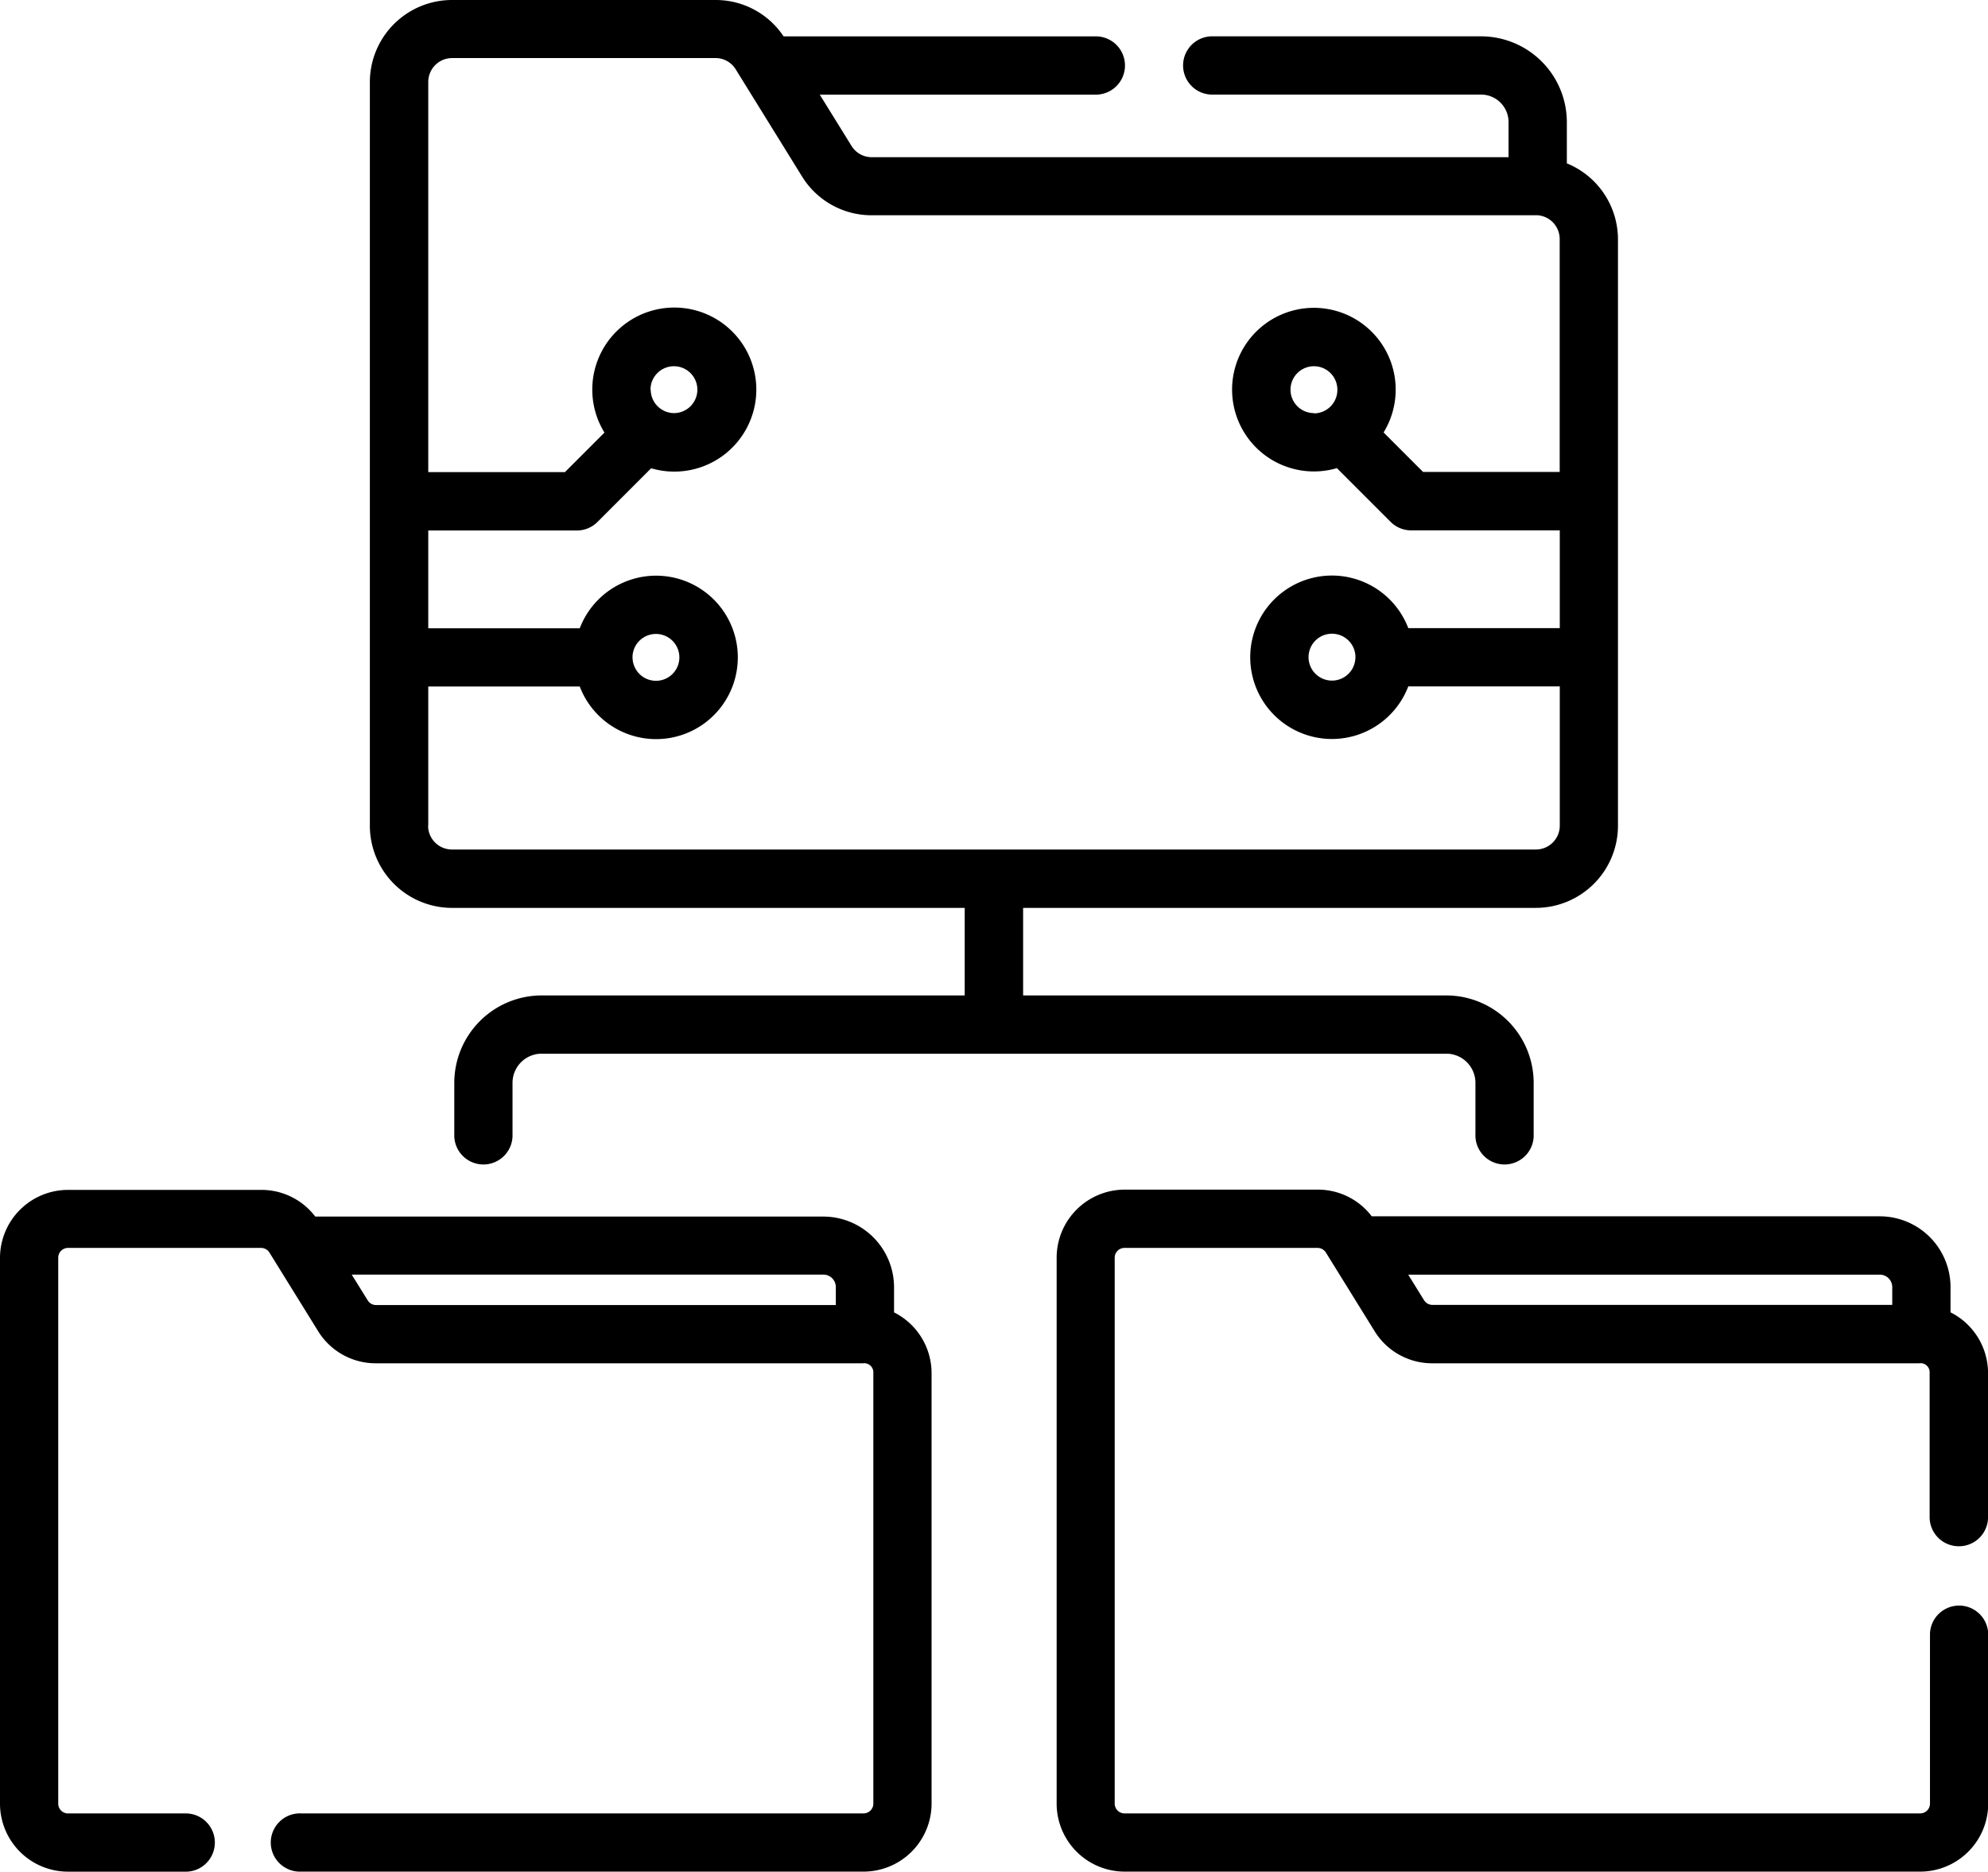
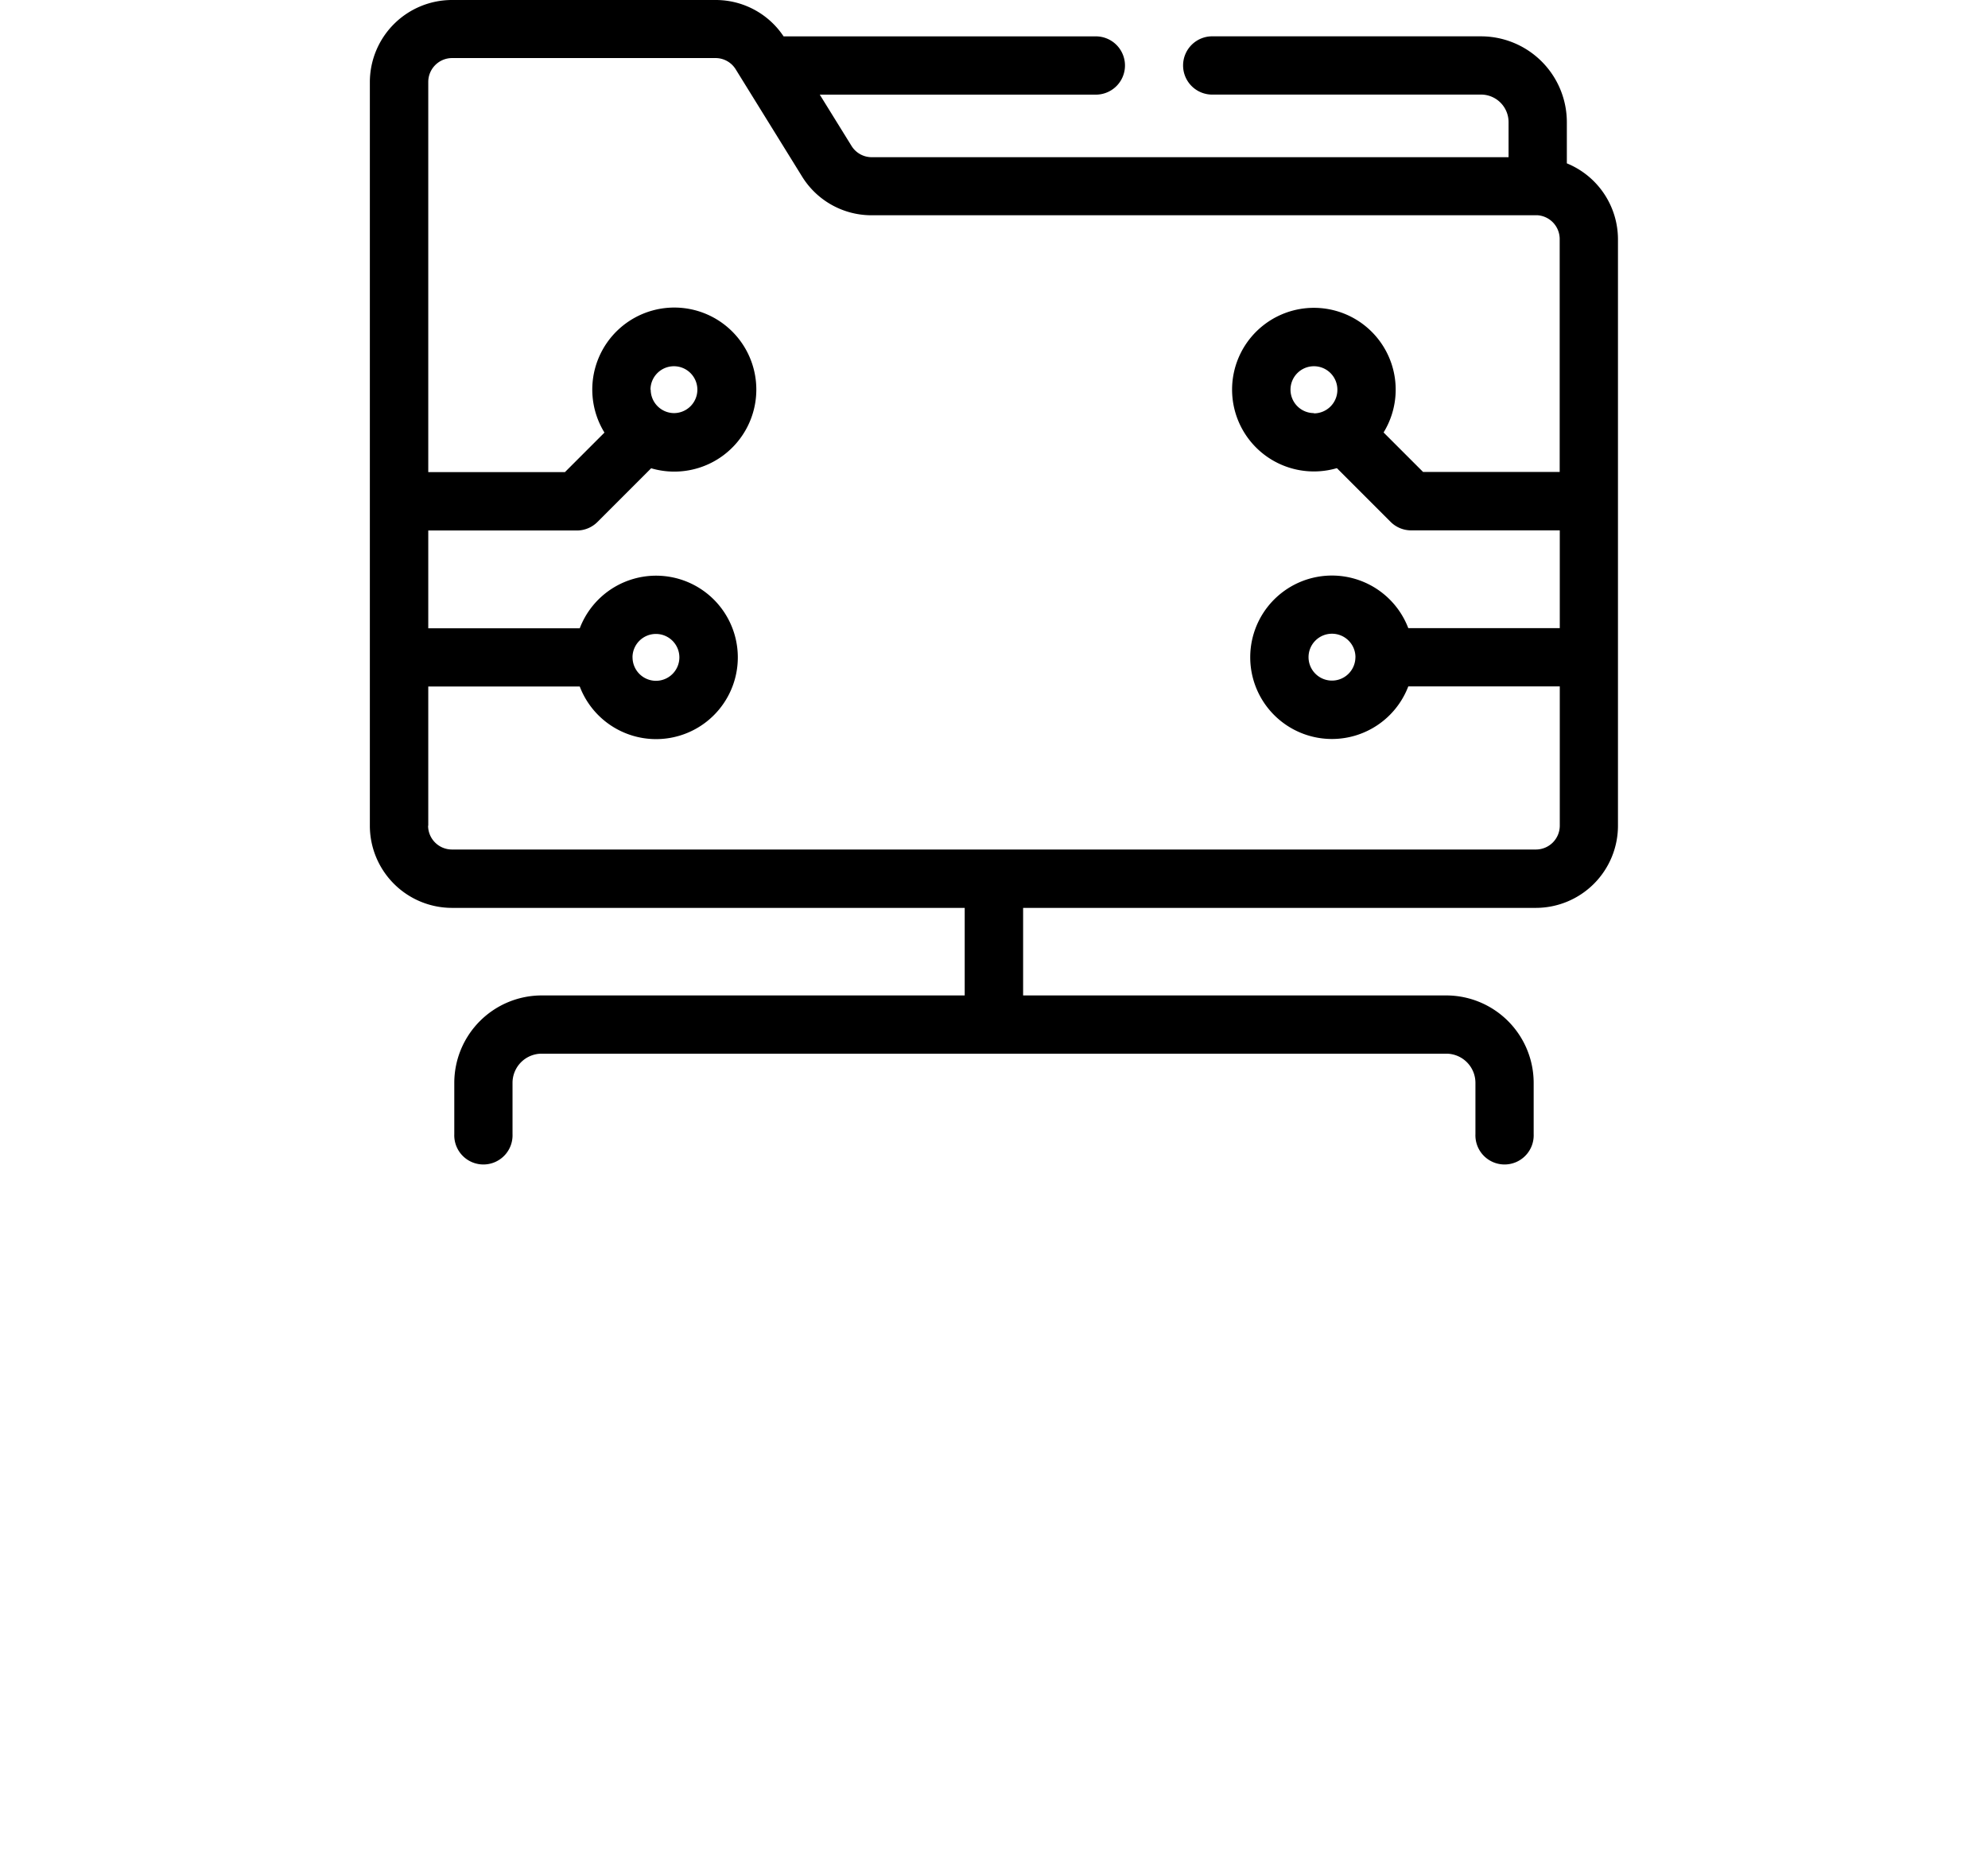
<svg xmlns="http://www.w3.org/2000/svg" width="45.301" height="42.647" viewBox="0 0 45.301 42.647">
  <g id="root-directory" transform="translate(0 -15)">
    <path id="Tracé_144" data-name="Tracé 144" d="M120.493,39.673v1.171a.664.664,0,1,0,1.327,0V39.673a1.994,1.994,0,0,0-1.991-1.991h-9.643V35.687H121.87a1.873,1.873,0,0,0,1.871-1.871V20.453a1.873,1.873,0,0,0-1.165-1.731v-.939a1.957,1.957,0,0,0-1.955-1.955h-6.1a.664.664,0,1,0,0,1.327h6.1a.628.628,0,0,1,.627.627v.8H106.738a.541.541,0,0,1-.462-.257h0l-.724-1.169h6.317a.664.664,0,0,0,0-1.327h-7.141A1.857,1.857,0,0,0,103.175,15h-6A1.873,1.873,0,0,0,95.3,16.871V33.816a1.873,1.873,0,0,0,1.871,1.871h11.684v1.995H99.215a1.994,1.994,0,0,0-1.991,1.991v1.171a.664.664,0,1,0,1.327,0V39.673a.665.665,0,0,1,.664-.664h20.614A.665.665,0,0,1,120.493,39.673ZM96.631,33.816V30.643h3.452a1.862,1.862,0,1,0,0-1.327H96.631V27.088h3.386a.664.664,0,0,0,.469-.194l1.224-1.224a1.869,1.869,0,1,0-1.064-.813l-.9.9H96.631v-8.89a.544.544,0,0,1,.544-.544h6a.54.54,0,0,1,.462.257l1.51,2.439h0a1.859,1.859,0,0,0,1.591.886c20.753,0,13.648,0,15.175,0a.544.544,0,0,1,.5.541v5.308H119.3l-.9-.9a1.864,1.864,0,1,0-1.064.813l1.224,1.224a.663.663,0,0,0,.469.194h3.386v2.228h-3.452a1.862,1.862,0,1,0,0,1.327h3.452v3.173a.544.544,0,0,1-.544.544h-24.7a.544.544,0,0,1-.544-.544Zm4.654-3.837a.534.534,0,1,1,.534.534A.535.535,0,0,1,101.286,29.98Zm.41-6.1a.534.534,0,1,1,.534.534A.535.535,0,0,1,101.7,23.884Zm15.118.534a.534.534,0,1,1,.534-.534A.535.535,0,0,1,116.814,24.419Zm.945,5.561a.534.534,0,1,1-.534-.534A.535.535,0,0,1,117.759,29.98Z" transform="translate(-86.872)" />
-     <path id="Tracé_145" data-name="Tracé 145" d="M292.645,329.5a.663.663,0,0,0,.664-.664v-3.283a1.55,1.55,0,0,0-.855-1.383v-.577a1.613,1.613,0,0,0-1.611-1.611H279.265a1.538,1.538,0,0,0-1.23-.608h-4.4a1.552,1.552,0,0,0-1.55,1.55v12.44a1.552,1.552,0,0,0,1.55,1.55h18.128a1.552,1.552,0,0,0,1.55-1.55V331.49a.664.664,0,0,0-1.327,0v3.874a.223.223,0,0,1-.223.223H273.631a.223.223,0,0,1-.223-.223V322.925a.223.223,0,0,1,.223-.223h4.4a.224.224,0,0,1,.189.105l1.109,1.79a1.54,1.54,0,0,0,1.318.734h11.094a.207.207,0,0,1,.237.223v3.283A.664.664,0,0,0,292.645,329.5Zm-12.184-5.6-.365-.589h10.746a.284.284,0,0,1,.284.284V324H280.651A.221.221,0,0,1,280.462,323.9Z" transform="translate(-248.007 -279.267)" />
-     <path id="Tracé_146" data-name="Tracé 146" d="M20.373,324.172V323.6a1.613,1.613,0,0,0-1.611-1.611H7.184a1.538,1.538,0,0,0-1.23-.608H1.55A1.551,1.551,0,0,0,0,322.926v12.44a1.551,1.551,0,0,0,1.55,1.55H4.206a.664.664,0,1,0,0-1.327H1.55a.223.223,0,0,1-.223-.223V322.926a.223.223,0,0,1,.223-.223h4.4a.224.224,0,0,1,.189.105l1.109,1.79a1.54,1.54,0,0,0,1.318.734H19.664a.209.209,0,0,1,.237.223v9.81a.223.223,0,0,1-.223.223H6.86a.664.664,0,1,0,0,1.327H19.678a1.552,1.552,0,0,0,1.55-1.55v-9.81a1.55,1.55,0,0,0-.855-1.383ZM8.38,323.9l-.365-.589H18.762a.284.284,0,0,1,.284.284v.41H8.57a.221.221,0,0,1-.189-.105Z" transform="translate(0 -279.268)" />
  </g>
</svg>